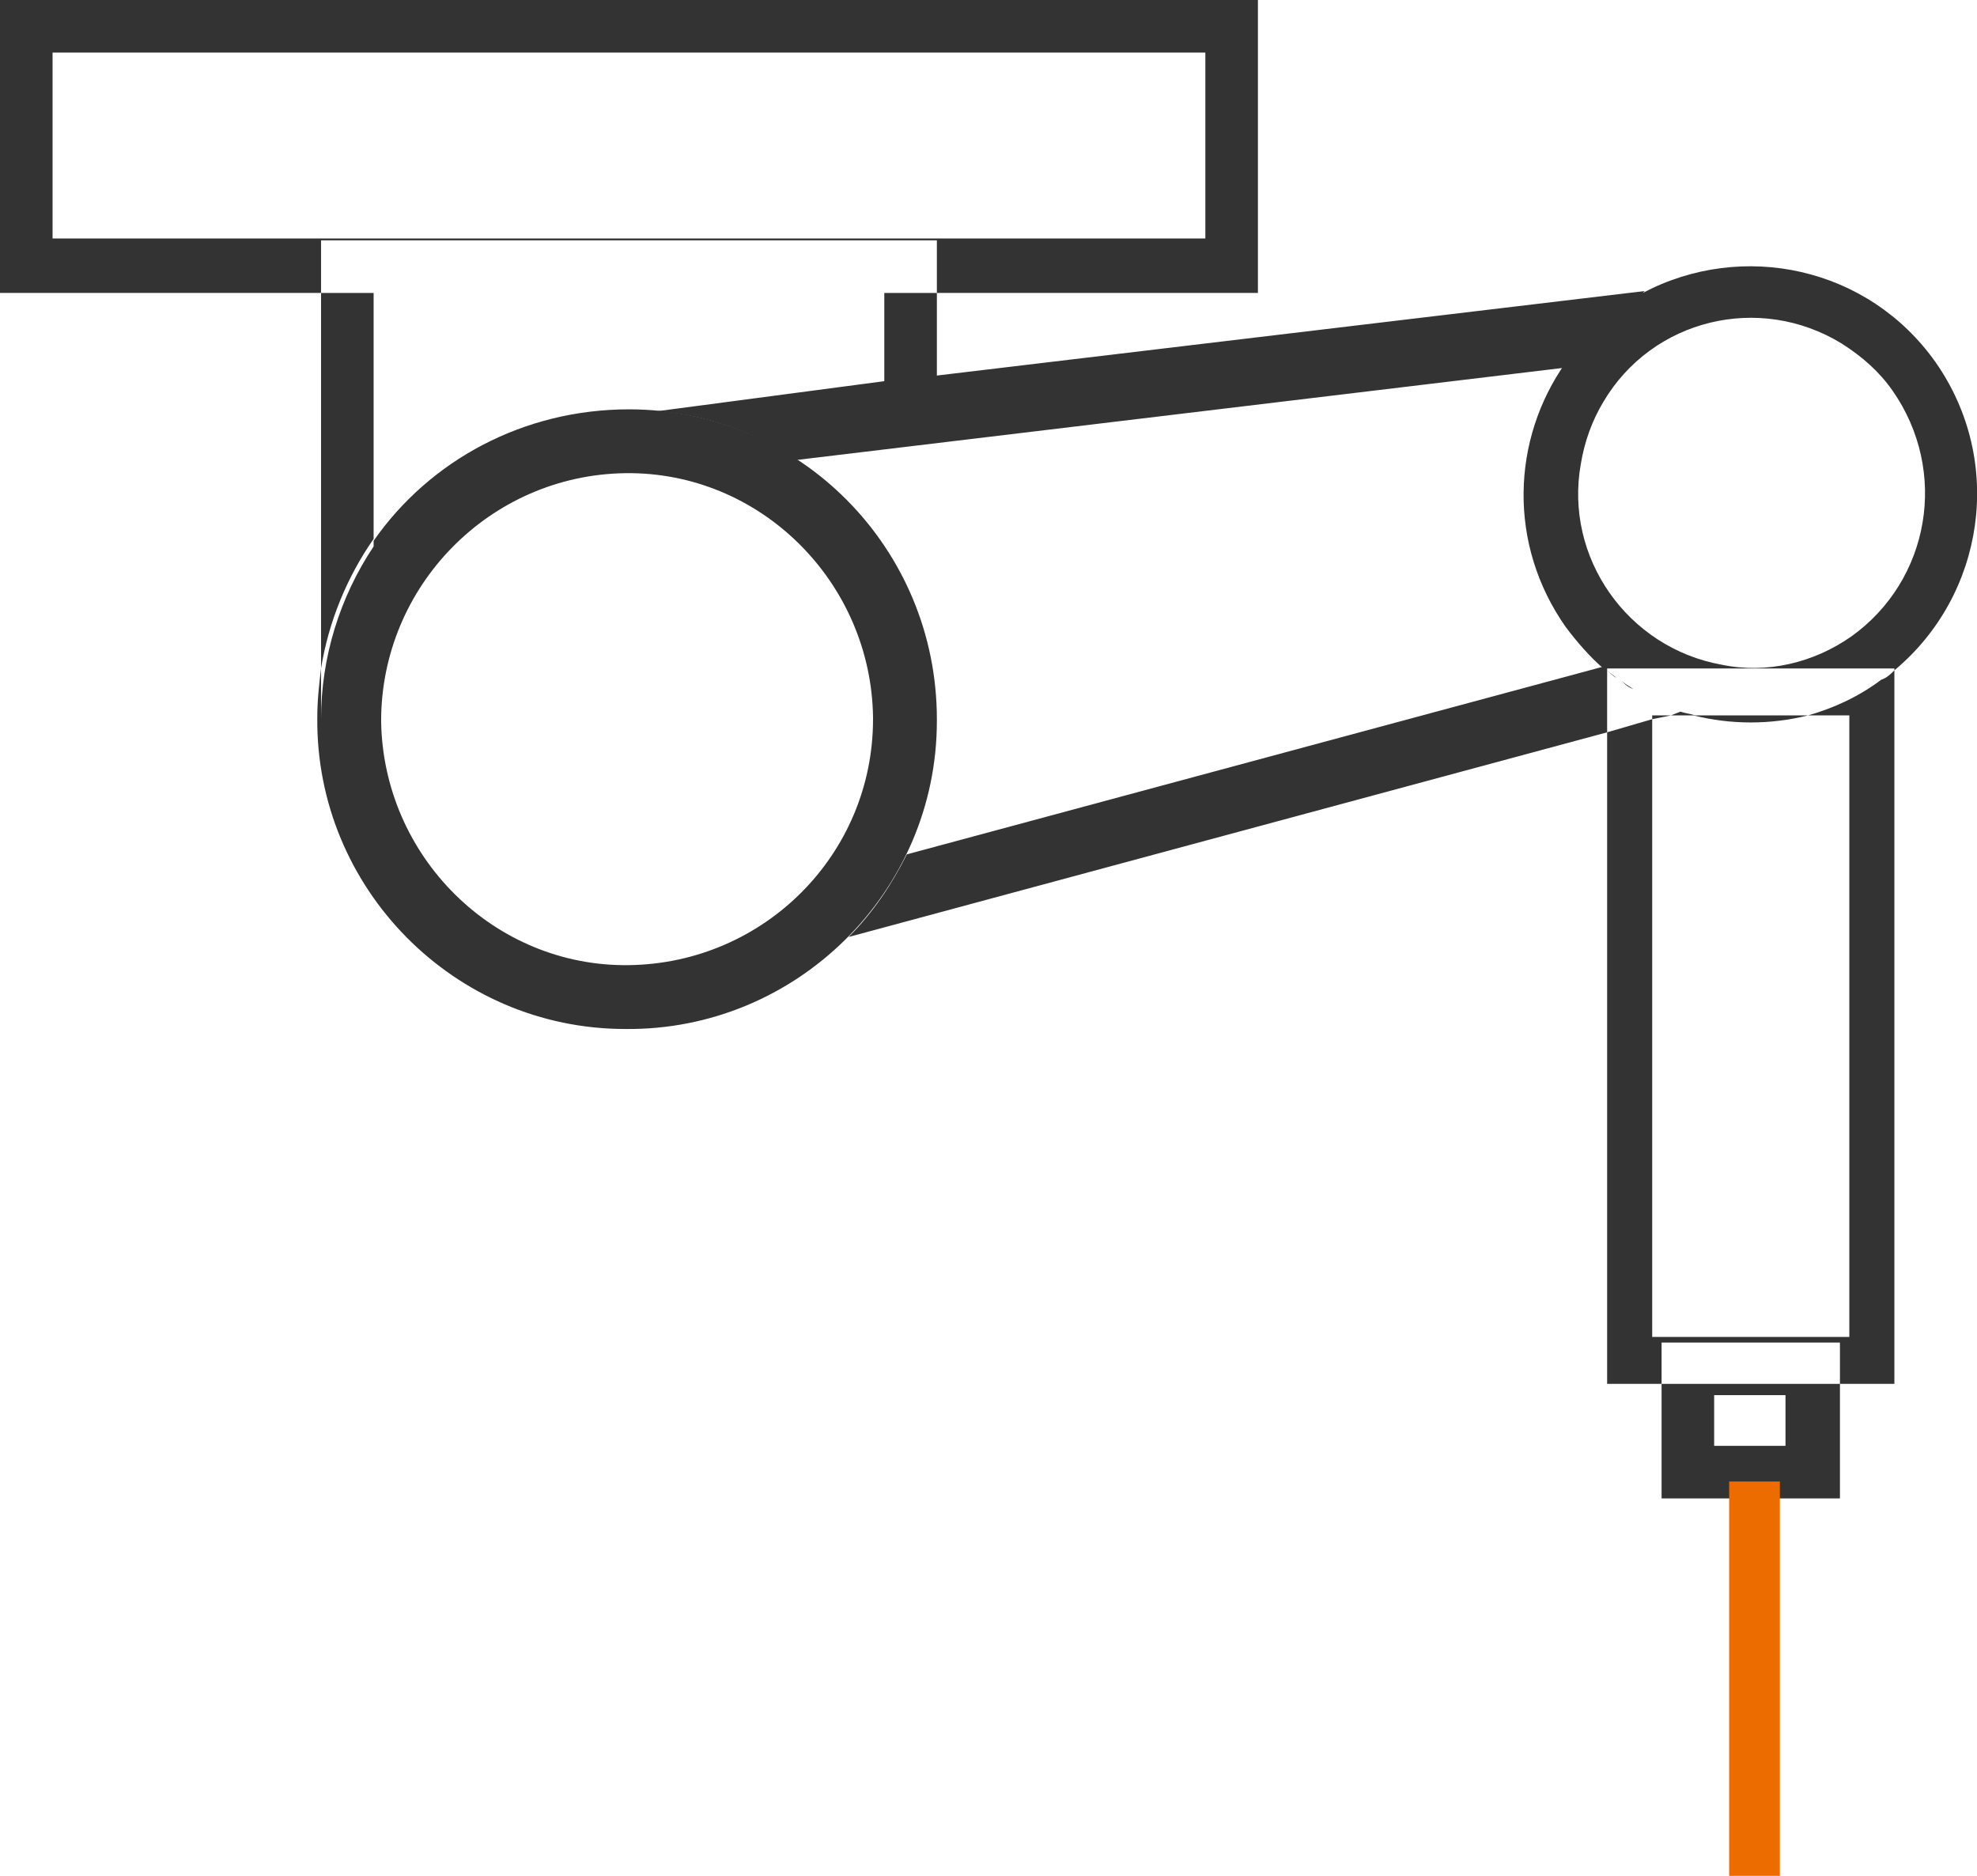
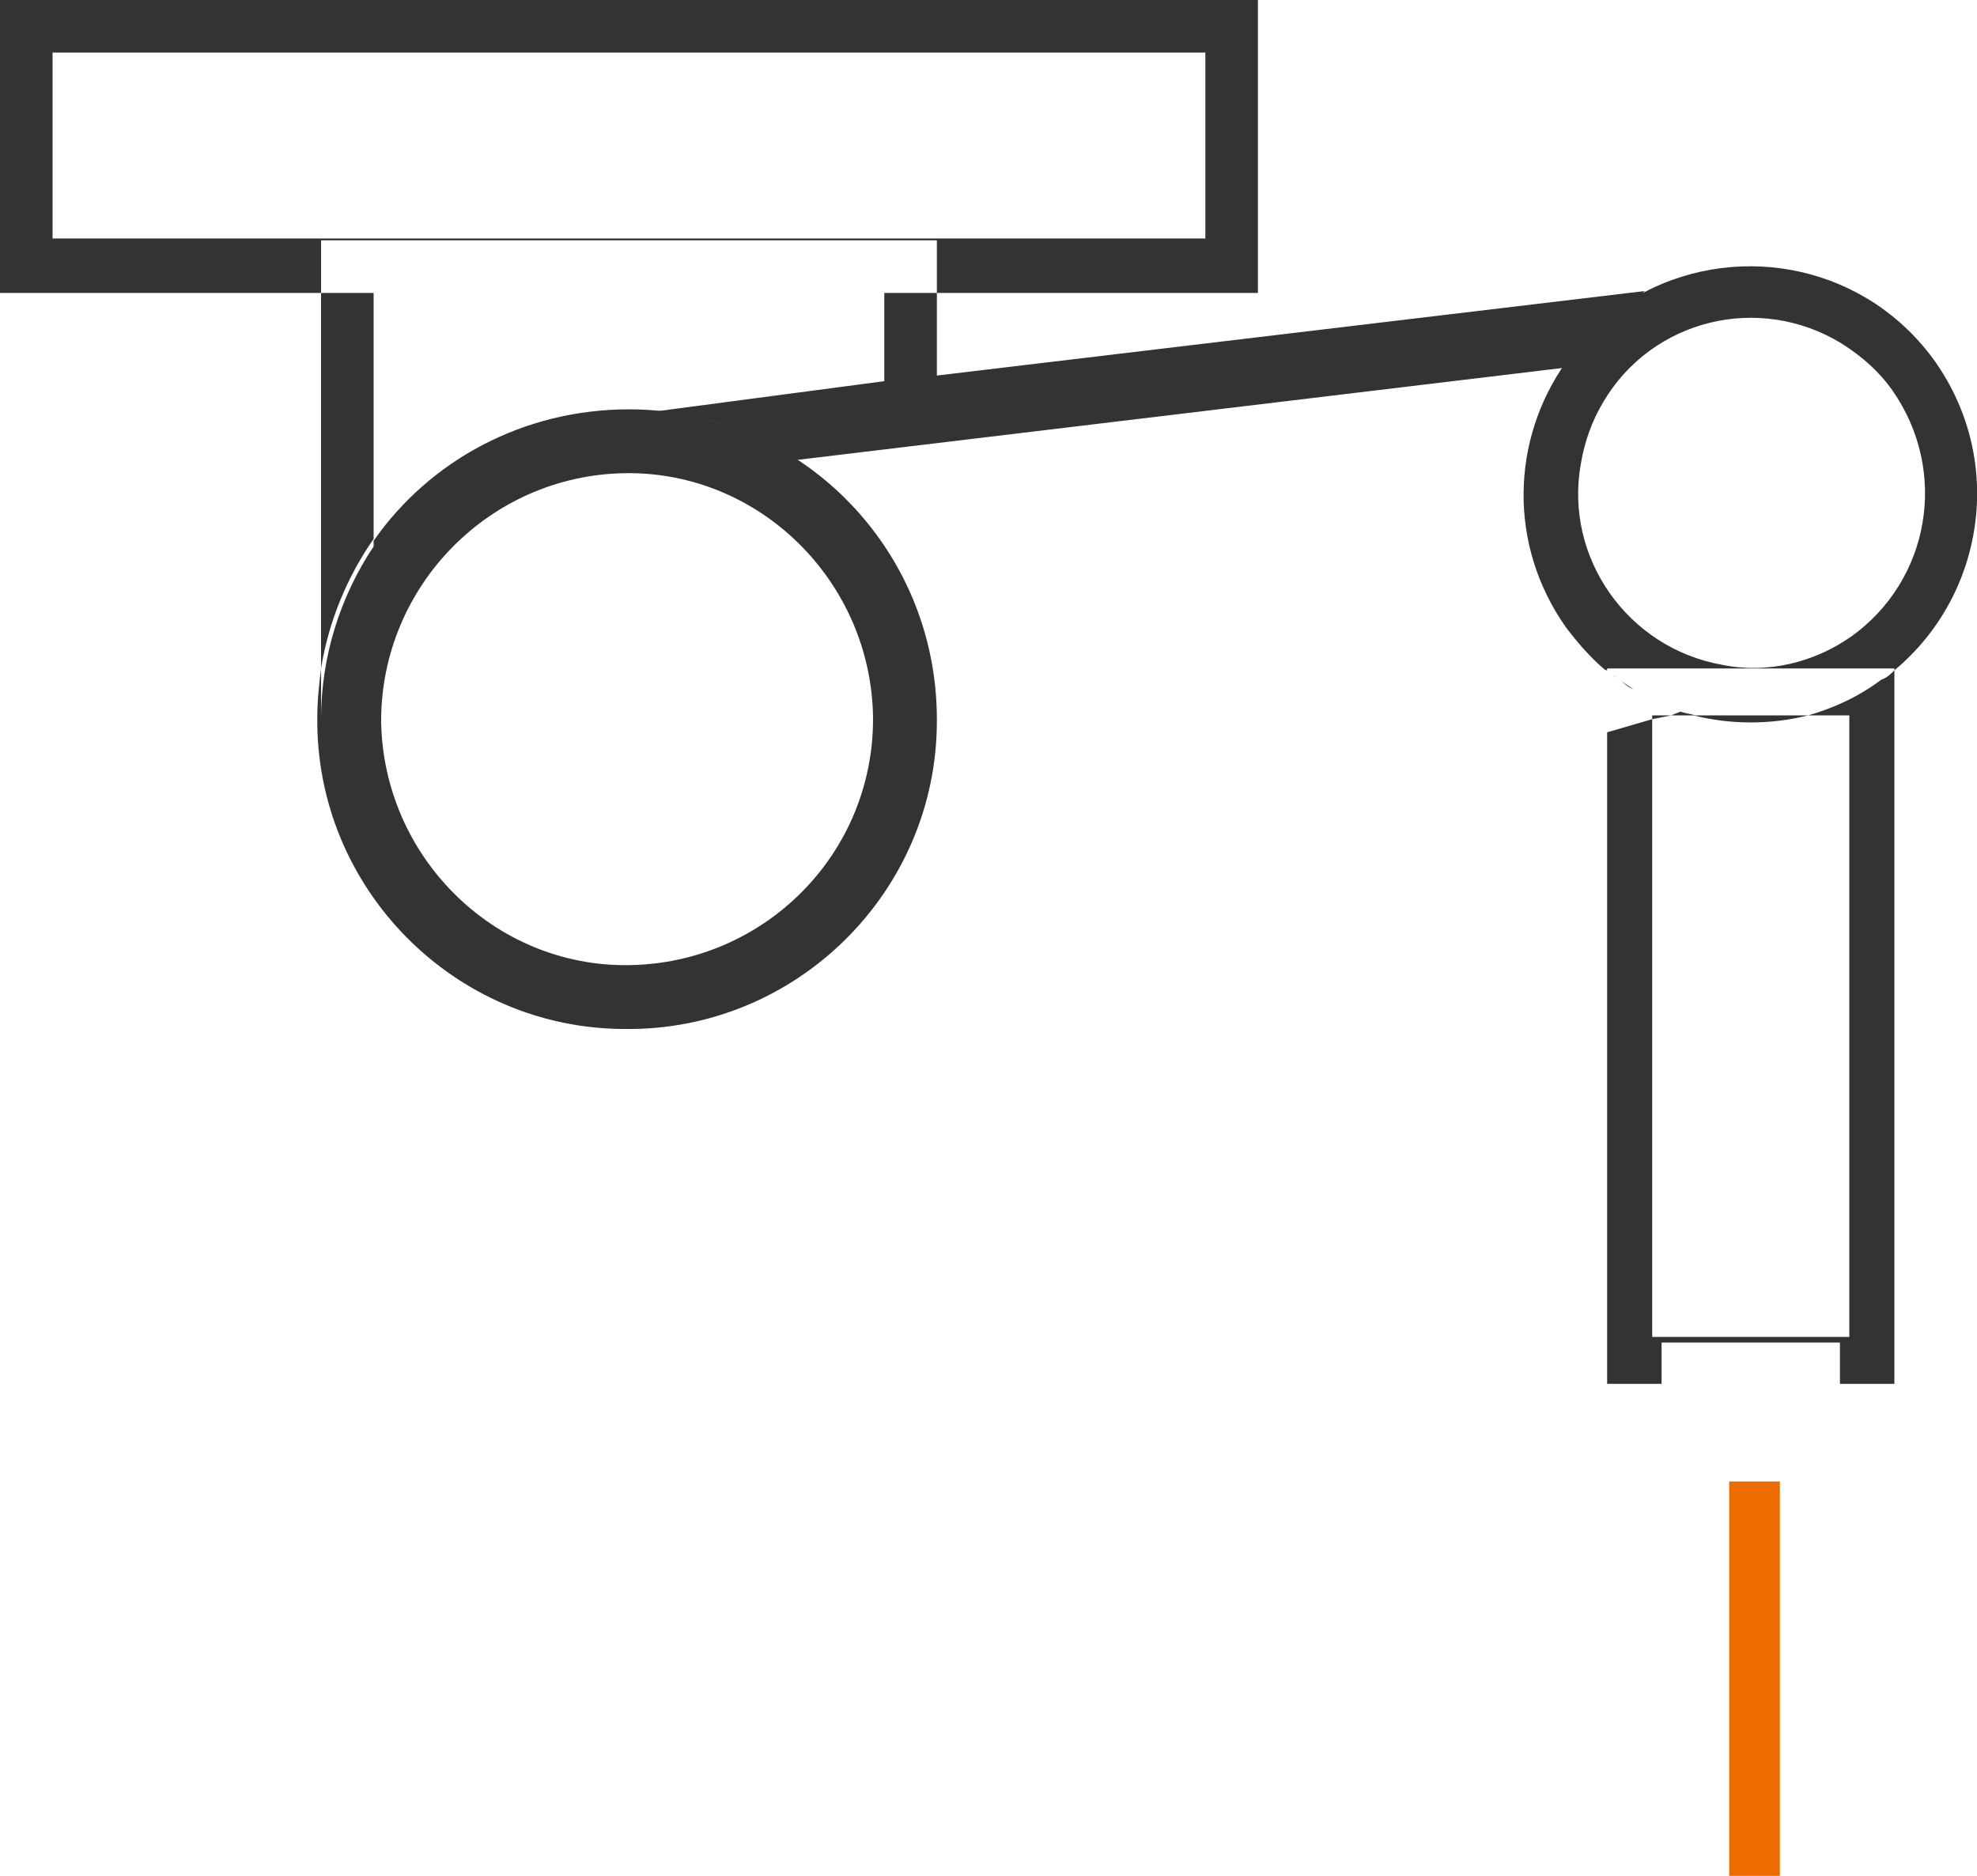
<svg xmlns="http://www.w3.org/2000/svg" version="1.1" id="组_78" x="0px" y="0px" viewBox="0 0 105.3 99.9" style="enable-background:new 0 0 105.3 99.9;" xml:space="preserve">
  <style type="text/css">
	.st0{fill:#333333;}
	.st1{fill-rule:evenodd;clip-rule:evenodd;fill:#EC6C00;}
</style>
  <g>
-     <path class="st0" d="M88.5,79.8H98v-6.1h-9.5V79.8z M91.3,74.3h3.8v2.7h-3.8V74.3z" />
    <path class="st0" d="M49.9,15.6H17.1v20c0.4-2.5,1.4-4.9,2.8-6.9V15.6h27.2v4.8l2.8-0.3V15.6z" />
    <path class="st0" d="M17.1,38.3v-2.7c-0.1,0.8-0.2,1.7-0.2,2.6c-0.1,9.1,7.3,16.6,16.4,16.6c9.1,0.1,16.6-7.3,16.6-16.4   c0,0,0-0.1,0-0.1c0-9.1-7.3-16.5-16.4-16.5l0,0c-5.6,0-10.6,2.7-13.6,7v0.3C18.1,31.8,17.1,35,17.1,38.3z M33.3,25.2   c7.2-0.1,13.1,5.8,13.2,13c0,0,0,0.1,0,0.1c0,7.2-5.8,13-13,13.1l0,0c-7.2,0.1-13.1-5.8-13.2-13C20.3,31.2,26.1,25.3,33.3,25.2z" />
    <path class="st0" d="M49.9,12.8v2.8H67V0H0v15.6h17.1v-2.8H49.9z M2.8,12.7V2.8h61.4v9.9H2.8z" />
    <path class="st0" d="M103.1,19.3C103.1,19.3,103.1,19.2,103.1,19.3c-3.6-5.1-10.3-6.5-15.6-3.7c0,0,0.1-0.1,0.1-0.1l-37.7,4.5v0   l-2.8,0.3l0,0v0L35,21.9c2.6,0.2,5.2,1.1,7.4,2.6l0,0l40.8-4.9c0.1-0.1,0.2-0.2,0.2-0.3c-2.9,4.1-3.1,9.7,0,14.1   c0.6,0.8,1.3,1.6,2,2.2c0,0,0.1,0.1,0.2,0.1v-0.1h15.3v0.1C105.7,31.7,106.8,24.6,103.1,19.3z M86.3,16.4   C86.3,16.4,86.3,16.4,86.3,16.4c-0.3,0.2-0.7,0.5-1,0.8C85.6,16.9,85.9,16.7,86.3,16.4z M98.6,33.9c-2,1.4-4.5,2-6.9,1.5   c-5-0.9-8.4-5.7-7.5-10.7c0.2-1.2,0.6-2.3,1.2-3.3c2.6-4.4,8.3-5.8,12.7-3.1l0,0c1.1,0.7,2,1.5,2.7,2.5   C103.8,25.1,102.8,30.9,98.6,33.9z" />
    <path class="st0" d="M96.3,38.1h2.2v33.1H88V38.3L85.6,39v34.7h2.9v-2.2H98v2.2h2.9V35.7c-0.2,0.2-0.4,0.4-0.7,0.5   C99,37.1,97.7,37.7,96.3,38.1z" />
    <path class="st0" d="M96.3,38.1h-6.1C92.2,38.6,94.3,38.6,96.3,38.1z" />
    <path class="st0" d="M87,36.7L87,36.7c-0.3-0.2-0.5-0.3-0.7-0.5C86.5,36.4,86.7,36.6,87,36.7z" />
    <polygon class="st0" points="87,36.7 87,36.7 87,36.7  " />
-     <path class="st0" d="M85.5,35.6c0,0-0.1-0.1-0.1-0.1l-37.1,10c-0.8,1.6-1.8,3.1-3.1,4.4L85.6,39v-3.3   C85.6,35.7,85.5,35.6,85.5,35.6z" />
    <path class="st0" d="M89.5,37.9C89.6,37.9,89.6,37.9,89.5,37.9L89,38.1h1.3C90,38,89.8,38,89.5,37.9z" />
-     <path class="st0" d="M86.1,36.1c-0.2-0.1-0.4-0.3-0.5-0.4v0C85.8,35.9,86,36,86.1,36.1z" />
+     <path class="st0" d="M86.1,36.1v0C85.8,35.9,86,36,86.1,36.1z" />
    <polygon class="st0" points="88,38.1 88,38.3 89,38.1  " />
  </g>
  <path id="形状_44_拷贝" class="st1" d="M94.8,100h-2.7V78.9h2.7V100z" />
</svg>